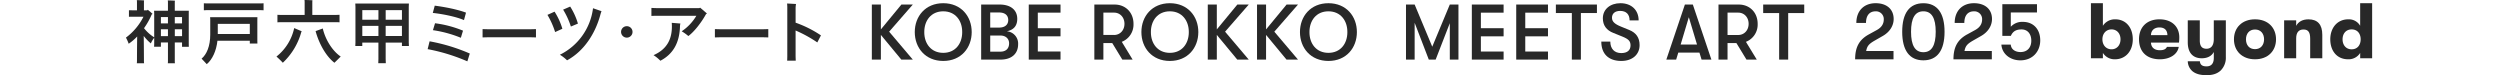
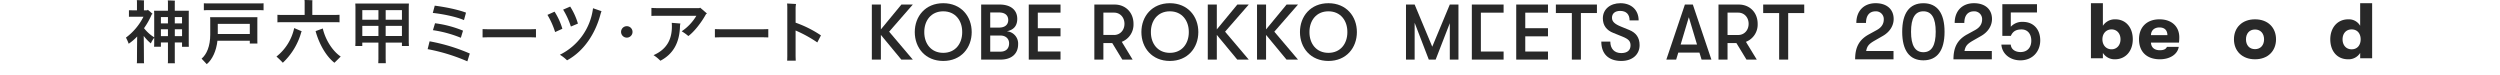
<svg xmlns="http://www.w3.org/2000/svg" width="1330" height="39.998" viewBox="0 0 1330 39.998">
  <defs>
    <clipPath id="a">
      <rect x="-67" width="1330" height="39.998" fill="none" />
    </clipPath>
  </defs>
  <g transform="translate(67)" clip-path="url(#a)" style="isolation:isolate">
    <g transform="translate(0 -1460.343)">
      <g transform="translate(0 1460.343)">
        <path d="M33.417,23.3l.034,1.6H29.845V22.586H25.987v9.762a7.428,7.428,0,0,0,.076,1.334H22.272a7.428,7.428,0,0,0,.076-1.334V22.586H18.6v2.305H14.961c.034-.481.076-1.039.076-1.6V20.1a13.219,13.219,0,0,0-1.781,3.006,23.387,23.387,0,0,1-3.791-3.978c.076,4.493.11,12.33.11,12.887a11.35,11.35,0,0,0,.076,1.638H5.792a11.06,11.06,0,0,0,.076-1.638c0-.557.034-8.057.11-12.592a26.474,26.474,0,0,1-4.525,3.859A21.93,21.93,0,0,0,0,20.019,31.315,31.315,0,0,0,9.321,8.914H3.158c-.523,0-1.038,0-1.562.034V5.459c.523.034,1.038.034,1.562.034h2.71V1.085a9.948,9.948,0,0,0-.076-1c.853,0,3.082.076,3.858.152a8.17,8.17,0,0,0-.076.853V5.5h1.748a2.056,2.056,0,0,0,.262-.3,24.681,24.681,0,0,1,2.6,2.229,2.006,2.006,0,0,1-.447.22,38.15,38.15,0,0,1-4.12,7.356,20.824,20.824,0,0,0,5.42,4.864V7.326c0-.557-.034-1.115-.076-1.6h7.387V1.237a9.947,9.947,0,0,0-.076-1c.819,0,3.006.076,3.791.144a8.171,8.171,0,0,0-.076.853V5.721H33.45c-.034.557-.034,1.039-.034,1.6V23.3ZM18.6,12.452h3.749V9.074H18.6Zm0,6.8h3.749V15.577H18.6Zm7.387-6.8h3.858V9.074H25.987Zm3.867,3.125H26V19.25h3.858Z" transform="translate(0 -0.012)" fill="#282828" />
        <path d="M77.33,10.828V22.119l.034,1.377H73.319v-1.52H56.1c-.591,5.532-2.786,10.067-5.682,12.482-.633-.743-1.933-2.12-2.744-2.93,2.71-2.306,4.6-6.613,4.6-12.887V10.692c0-.262-.034-.853-.076-1.225H77.363c-.034.448-.034.9-.034,1.377Zm3.31-8.758V5.786c-.895-.076-1.967-.076-3.3-.076H52.17c-1.376,0-2.415,0-3.3.076V2.07c.895.076,1.933.076,3.3.076H77.338c1.334,0,2.415,0,3.3-.076m-7.32,10.945H56.282V18.4H73.319Z" transform="translate(-7.423 -0.322)" fill="#282828" />
        <path d="M104.242,14.931l4.01,1.706-.219.405A35.208,35.208,0,0,1,98.2,33.383c-.743-.853-2.339-2.373-3.377-3.3a26.351,26.351,0,0,0,9.431-15.15Zm-5.42-3.125c-1.452,0-2.558,0-3.487.076V7.871c.929.076,2.043.076,3.487.076h10.993V1.073A10.467,10.467,0,0,0,109.738,0c.929,0,3.377.076,4.23.144-.034.3-.076.709-.076.963V7.938h10.993c1.444,0,2.558,0,3.487-.076v4.011c-.929-.076-2.043-.076-3.487-.076H98.822ZM129,30.081c-1.038,1.039-2.634,2.635-3.343,3.3-4.306-3.3-8.13-9.881-10.022-16.823l3.825-1.41C120.841,21.13,124.623,27.142,129,30.081Z" transform="translate(-14.742)" fill="#282828" />
        <path d="M172.934,23l.076,1.824h-3.715V23h-8.654v8.656c0,.777.034,1.63.076,2.306h-4.01c.034-.667.076-1.52.076-2.306V23H148.2v1.824H144.49c.034-.524.076-1.191.076-1.824V4.022c0-.591-.034-1.267-.076-1.782H173c-.034.591-.076,1.191-.076,1.782V23ZM148.213,10.863h8.578V5.736h-8.578Zm8.578,3.26h-8.578V19.51h8.578Zm3.858-3.26H169.3V5.736H160.65Zm8.645,3.26h-8.654V19.51h8.654Z" transform="translate(-22.466 -0.349)" fill="#282828" />
        <path d="M190.06,26.7l1.038-4.164a96.554,96.554,0,0,1,21.386,6.5l-1.3,4.155A97.893,97.893,0,0,0,190.06,26.7M192.8,7.43l1.038-3.86c5.64.709,12.622,2.154,16.632,3.716l-1.081,3.969c-4.12-1.824-11.432-3.268-16.6-3.826Zm.076,9.172,1.114-3.674a58.53,58.53,0,0,1,14.885,3.936l-1.148,3.792A63.523,63.523,0,0,0,192.88,16.61Z" transform="translate(-29.552 -0.556)" fill="#282828" />
        <path d="M253.072,22.756c-.262,0-1.705-.076-2.9-.076h-22.61c-1.115,0-2.634.076-2.9.076V18.34c.262.034,1.705.076,2.9.076h22.61c1.266,0,2.676-.034,2.9-.076Z" transform="translate(-34.932 -2.851)" fill="#282828" />
        <path d="M265.52,8.557l3.791-1.706a35.434,35.434,0,0,1,4.154,9.1l-3.858,1.748a42.836,42.836,0,0,0-4.086-9.138m6.611,21.206A31.936,31.936,0,0,0,289.768,5.027l4.525,1.562c-.186.448-.447,1.267-.557,1.672-2.558,9.729-8.426,19.391-17.781,24.475A20.2,20.2,0,0,0,272.131,29.763ZM273.87,5.77l3.749-1.63a35.07,35.07,0,0,1,4.12,9.062l-3.749,1.562a41.076,41.076,0,0,0-4.12-8.986Z" transform="translate(-41.283 -0.645)" fill="#282828" />
        <path d="M311.91,19.538a3.048,3.048,0,1,1,3.048,3.048,3.063,3.063,0,0,1-3.048-3.048" transform="translate(-48.501 -2.563)" fill="#282828" />
        <path d="M360.587,7.924l-.523.338c-2.372,4.383-6.383,9.51-9.4,11.663a24.908,24.908,0,0,0-3.529-2.525,25.658,25.658,0,0,0,7.793-8.243h-21.2c-.853,0-2.187.034-2.71.076V4.96c.523.034,1.781.11,2.71.11h22.762l.481-.22,3.6,3.083ZM341.844,12.9l4.6.372a6.529,6.529,0,0,0-.219,1.377c-.22,8.876-3.673,14.889-10.435,18.42a20.719,20.719,0,0,0-3.639-2.973c7.793-3.42,9.76-9.324,9.76-15.261,0-.667-.034-1.41-.076-1.934Z" transform="translate(-51.467 -0.755)" fill="#282828" />
        <path d="M399.411,22.756c-.262,0-1.705-.076-2.9-.076h-22.61c-1.114,0-2.634.076-2.9.076V18.34c.262.034,1.705.076,2.9.076h22.61c1.266,0,2.676-.034,2.9-.076Z" transform="translate(-57.677 -2.851)" fill="#282828" />
        <path d="M421.015,16.574V29.943c0,.853.076,2.187.076,2.677h-4.568c.034-.448.076-1.748.076-2.677V5.173a24.369,24.369,0,0,0-.11-2.973l4.753.262a12.492,12.492,0,0,0-.22,2.559v7.39A59.562,59.562,0,0,1,434.5,19.167l-1.933,3.75a68.461,68.461,0,0,0-11.55-6.351Z" transform="translate(-64.759 -0.343)" fill="#282828" />
      </g>
      <g transform="translate(396.816 1462.049)">
        <path d="M8.241,75.019V88.16H3.43V58.87H8.241V72.092L19.158,58.87h6.07L12.635,73.306,25.229,88.16H19.122L8.241,75.019" transform="translate(-3.43 -58.154)" fill="#282828" />
        <path d="M28.64,73.441c0-8.365,5.644-15.361,15.149-15.361s15.14,6.987,15.14,15.361S53.284,88.8,43.789,88.8,28.64,81.814,28.64,73.441M43.789,84.488c6.487,0,10.12-4.975,10.084-11.047.045-6.063-3.6-11.047-10.084-11.047S33.668,67.378,33.7,73.441c-.045,6.072,3.6,11.047,10.084,11.047" transform="translate(-5.799 -58.08)" fill="#282828" />
        <path d="M67.61,58.86h9.785c5.853,0,9.414,2.846,9.414,7.612,0,3.978-2.174,5.945-5.563,6.616a6.557,6.557,0,0,1,6.025,6.906c0,5.066-3.515,8.156-9.332,8.156H67.61ZM77.2,71.121c3.008,0,4.811-1.5,4.811-4.015s-1.758-4.015-4.811-4.015H72.43v8.038H77.2Zm.67,12.805c2.89,0,4.6-1.631,4.6-4.432,0-2.465-1.839-4.142-4.557-4.142H72.43v8.582h5.436Z" transform="translate(-9.447 -58.153)" fill="#282828" />
        <path d="M95.55,58.86h16.9v4.314H100.361v8.283h12.086V75.77H100.361v8.075h12.086v4.314H95.55V58.86Z" transform="translate(-12.067 -58.153)" fill="#282828" />
        <path d="M143.59,79.369h-4.729V88.16H134.05V58.87h10.791c5.853,0,10.039,4.268,10.039,10.25a9.844,9.844,0,0,1-6.233,9.579l5.771,9.461h-5.481l-5.355-8.791Zm.96-4.314c3.18,0,5.527-2.51,5.527-5.945s-2.347-5.945-5.527-5.945h-5.69V75.046h5.69Z" transform="translate(-15.676 -58.154)" fill="#282828" />
        <path d="M161.67,73.441c0-8.365,5.645-15.361,15.149-15.361s15.14,6.987,15.14,15.361S186.314,88.8,176.819,88.8,161.67,81.814,161.67,73.441Zm15.14,11.047c6.487,0,10.12-4.975,10.084-11.047.045-6.063-3.6-11.047-10.084-11.047s-10.12,4.984-10.084,11.047c-.045,6.072,3.6,11.047,10.084,11.047" transform="translate(-18.264 -58.08)" fill="#282828" />
        <path d="M205.451,75.019V88.16H200.64V58.87h4.811V72.092L216.368,58.87h6.07L209.845,73.306,222.439,88.16h-6.107Z" transform="translate(-21.918 -58.154)" fill="#282828" />
        <path d="M234.351,75.019V88.16H229.54V58.87h4.811V72.092L245.268,58.87h6.07L238.745,73.306,251.339,88.16h-6.107Z" transform="translate(-24.62 -58.154)" fill="#282828" />
        <path d="M254.75,73.441c0-8.365,5.644-15.361,15.149-15.361s15.14,6.987,15.14,15.361S279.394,88.8,269.9,88.8,254.75,81.814,254.75,73.441m15.14,11.047c6.487,0,10.12-4.975,10.084-11.047.045-6.063-3.6-11.047-10.084-11.047s-10.12,4.984-10.084,11.047c-.045,6.072,3.6,11.047,10.084,11.047" transform="translate(-26.989 -58.08)" fill="#282828" />
      </g>
      <g transform="translate(919.93 1462.049)">
        <path d="M337.334,75.85l4.319-2.374c2.421-1.337,3.664-3.2,3.664-5.571A4.132,4.132,0,0,0,341,63.549c-3.281,0-5.132,2.206-5.132,6.169h-5.141c0-6.384,4.01-10.488,10.273-10.488,5.917,0,9.581,3.234,9.581,8.413,0,3.58-2.113,6.908-5.739,8.983l-4.225,2.421c-3.234,1.851-4.141,2.935-4.664,5.609H350.5V89.1H330.08C330.08,82.627,332.239,78.664,337.334,75.85Z" transform="translate(-330.08 -59.23)" fill="#282828" />
        <path d="M356.87,74.43c0-9.927,3.889-15.19,11.264-15.19S379.4,64.5,379.4,74.43s-3.889,15.19-11.264,15.19S356.87,84.357,356.87,74.43M368.134,85.3c4.4,0,6.562-3.58,6.562-10.881s-2.159-10.881-6.562-10.881-6.562,3.58-6.562,10.881S363.731,85.3,368.134,85.3" transform="translate(-331.828 -59.231)" fill="#282828" />
        <path d="M393.3,75.85l4.319-2.374c2.421-1.337,3.664-3.2,3.664-5.571a4.132,4.132,0,0,0-4.319-4.356c-3.281,0-5.141,2.206-5.141,6.169h-5.132c0-6.384,4.01-10.488,10.273-10.488,5.917,0,9.581,3.234,9.581,8.413,0,3.58-2.112,6.908-5.74,8.983l-4.234,2.421c-3.234,1.851-4.141,2.935-4.665,5.609h14.545V89.1H386.04c0-6.478,2.159-10.441,7.254-13.255Z" transform="translate(-333.731 -59.23)" fill="#282828" />
        <path d="M413.3,81.28h5.01c.168,2.589,2.458,3.973,5.178,3.973,3.627,0,5.74-2.421,5.74-6.039s-1.982-6-5.179-6c-2.8,0-4.618.953-5.693,3.412h-4.534V59.79h18.434v4.4H418.32v7.6a8.187,8.187,0,0,1,6.431-2.589c5.655,0,9.235,3.973,9.235,9.843s-4.057,10.619-10.572,10.619c-5.478,0-9.759-3.449-10.1-8.375Z" transform="translate(-335.509 -59.267)" fill="#282828" />
      </g>
      <g transform="translate(680.987 1462.049)">
        <path d="M1.97,110.9h4.6l9.371,22.436L25.28,110.9h4.6v29.3h-4.6V120.817L17.748,140.2H14.105l-7.531-19.59V140.2H1.97Z" transform="translate(-1.97 -110.193)" fill="#282828" />
-         <path d="M40.61,110.9h16.9v4.315H45.422V123.5h12.09v4.315H45.422v8.077h12.09v4.315H40.61V110.9Z" transform="translate(-5.582 -110.193)" fill="#282828" />
+         <path d="M40.61,110.9h16.9v4.315H45.422V123.5v4.315H45.422v8.077h12.09v4.315H40.61V110.9Z" transform="translate(-5.582 -110.193)" fill="#282828" />
        <path d="M66.66,110.9h16.9v4.315H71.472V123.5h12.09v4.315H71.472v8.077h12.09v4.315H66.66V110.9Z" transform="translate(-8.017 -110.193)" fill="#282828" />
        <path d="M98.422,115.423H89.93V110.9h21.841v4.523h-8.537V140.2H98.422Z" transform="translate(-10.192 -110.193)" fill="#282828" />
        <path d="M116.57,130.543h4.812c0,3.807,2.175,6.11,5.818,6.11,3.181,0,4.939-1.469,4.939-4.1,0-2.221-1.042-3.345-4.35-4.687l-4.767-1.922c-3.68-1.423-5.61-4.061-5.61-7.787,0-4.768,3.852-8.041,9.371-8.041,5.818,0,9.67,3.644,9.67,9.165h-4.812c0-3.218-1.758-5.067-5.021-5.067-2.764,0-4.35,1.423-4.35,3.644,0,2.012,1.423,3.345,4.858,4.732l4.314,1.759c3.68,1.5,5.519,4.1,5.519,8.077,0,5.022-3.888,8.412-9.706,8.412-6.779,0-10.667-3.726-10.667-10.3Z" transform="translate(-12.683 -110.12)" fill="#282828" />
        <path d="M164.628,110.9h4.223l9.879,29.3H173.5l-1.133-3.726H161.112l-1.133,3.726H154.75Zm6.444,21.267-4.35-14.522-4.35,14.522Z" transform="translate(-16.251 -110.193)" fill="#282828" />
        <path d="M194.9,131.415h-4.731v8.793H185.36v-29.3h10.794c5.855,0,10.042,4.27,10.042,10.253a9.847,9.847,0,0,1-6.235,9.582l5.773,9.464H200.25l-5.356-8.793Zm.961-4.315c3.181,0,5.528-2.511,5.528-5.947s-2.347-5.947-5.528-5.947h-5.691v11.884h5.691Z" transform="translate(-19.107 -110.194)" fill="#282828" />
        <path d="M220.082,115.423H211.59V110.9h21.841v4.523h-8.537V140.2h-4.812Z" transform="translate(-21.565 -110.193)" fill="#282828" />
      </g>
      <g transform="translate(1045.375 1462.049)">
        <path d="M291.938,130.1c0,6.317-3.888,10.631-9.462,10.631a7.321,7.321,0,0,1-6.444-3.39v2.846H269.67V110.9h6.362v12.009a7.582,7.582,0,0,1,6.616-3.435C288.177,119.474,291.938,123.742,291.938,130.1Zm-11.3,5.32c2.8,0,4.767-2.175,4.767-5.311s-1.967-5.275-4.767-5.275-4.858,2.13-4.858,5.275,2.012,5.311,4.858,5.311" transform="translate(-269.67 -110.9)" fill="#282828" />
        <path d="M297.89,130.991c0-6.607,4.314-10.631,10.885-10.631s10.549,3.888,10.549,9.58a21.587,21.587,0,0,1-.172,2.8h-14.9c.127,2.637,1.885,4.06,4.731,4.06,1.967,0,3.226-.544,3.77-1.8h6.281c-.625,3.979-4.686,6.616-10.042,6.616-6.861,0-11.093-3.888-11.093-10.631ZM313,128.78c-.045-2.683-1.55-4.1-4.269-4.1s-4.432,1.631-4.477,4.1Z" transform="translate(-272.314 -111.786)" fill="#282828" />
-         <path d="M346.766,120.969v19.54a9.49,9.49,0,0,1-2.891,7.278c-1.8,1.55-4.015,2.347-7.4,2.347s-5.773-.716-7.45-2.094a7.166,7.166,0,0,1-2.51-5.311h6.444c.127,1.713,1.087,2.719,3.516,2.719s3.888-1.378,3.888-4.523V137.79c-1.133,2.13-3.344,3.344-6.4,3.344-5.148,0-7.45-3.435-7.45-8.456V120.96h6.4v10.758c0,2.592.879,4.35,3.553,4.35s3.888-2.012,3.888-5.1v-10h6.417Z" transform="translate(-274.995 -111.843)" fill="#282828" />
        <path d="M353.62,130.991c0-6.154,4.269-10.631,11.211-10.631s11.175,4.477,11.175,10.631-4.269,10.631-11.175,10.631-11.211-4.477-11.211-10.631m11.211,5.238c3.009,0,4.812-2.175,4.812-5.229s-1.8-5.229-4.812-5.229-4.813,2.175-4.813,5.229,1.758,5.229,4.813,5.229" transform="translate(-277.535 -111.786)" fill="#282828" />
-         <path d="M383.08,120.914h6.408v2.927c1.169-2.257,3.471-3.471,6.525-3.471,4.894,0,7.368,2.764,7.368,8.247v12.471h-6.444V130.711c0-3.39-.961-4.939-3.562-4.939s-3.888,1.677-3.888,4.767v10.549H383.08Z" transform="translate(-280.296 -111.787)" fill="#282828" />
        <path d="M432.438,110.9v29.292h-6.362v-2.846a7.243,7.243,0,0,1-6.408,3.39c-6.027,0-9.5-4.559-9.5-10.631s3.725-10.631,9.58-10.631a6.9,6.9,0,0,1,6.317,3.435V110.9h6.371Zm-10.921,24.525c3.181,0,4.813-2.384,4.813-5.311s-1.631-5.275-4.813-5.275c-2.973,0-4.812,2.22-4.812,5.275s1.84,5.311,4.812,5.311" transform="translate(-282.834 -110.9)" fill="#282828" />
      </g>
    </g>
  </g>
</svg>